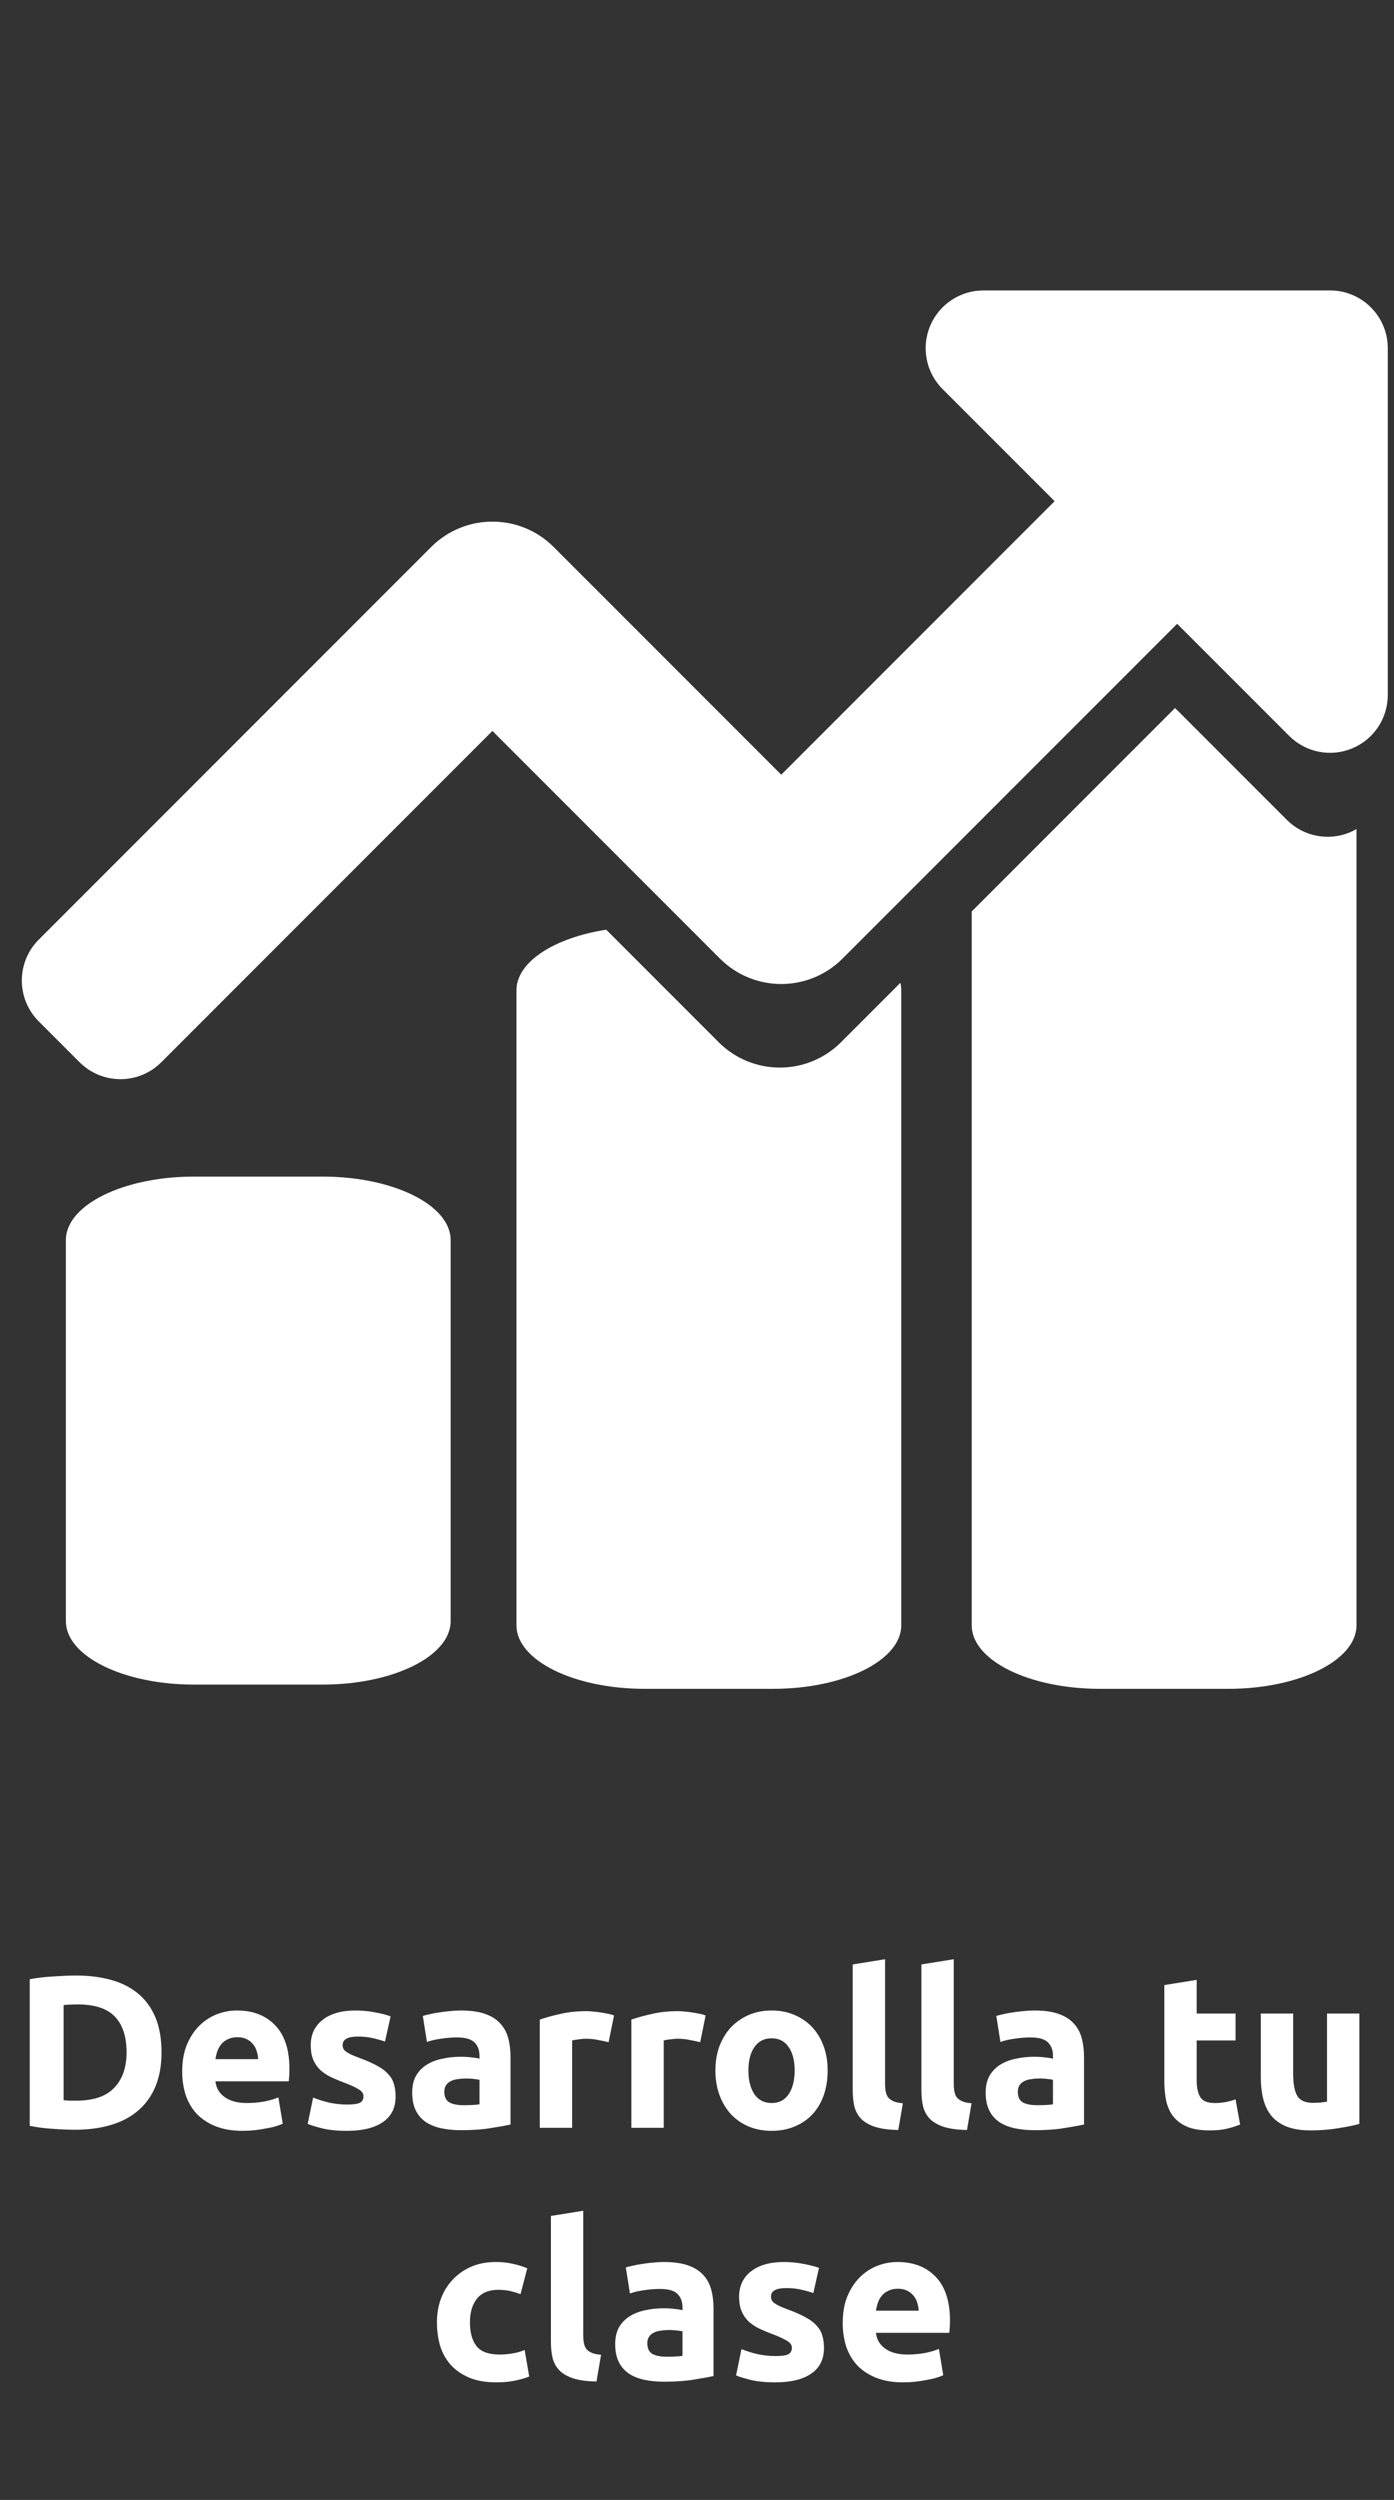
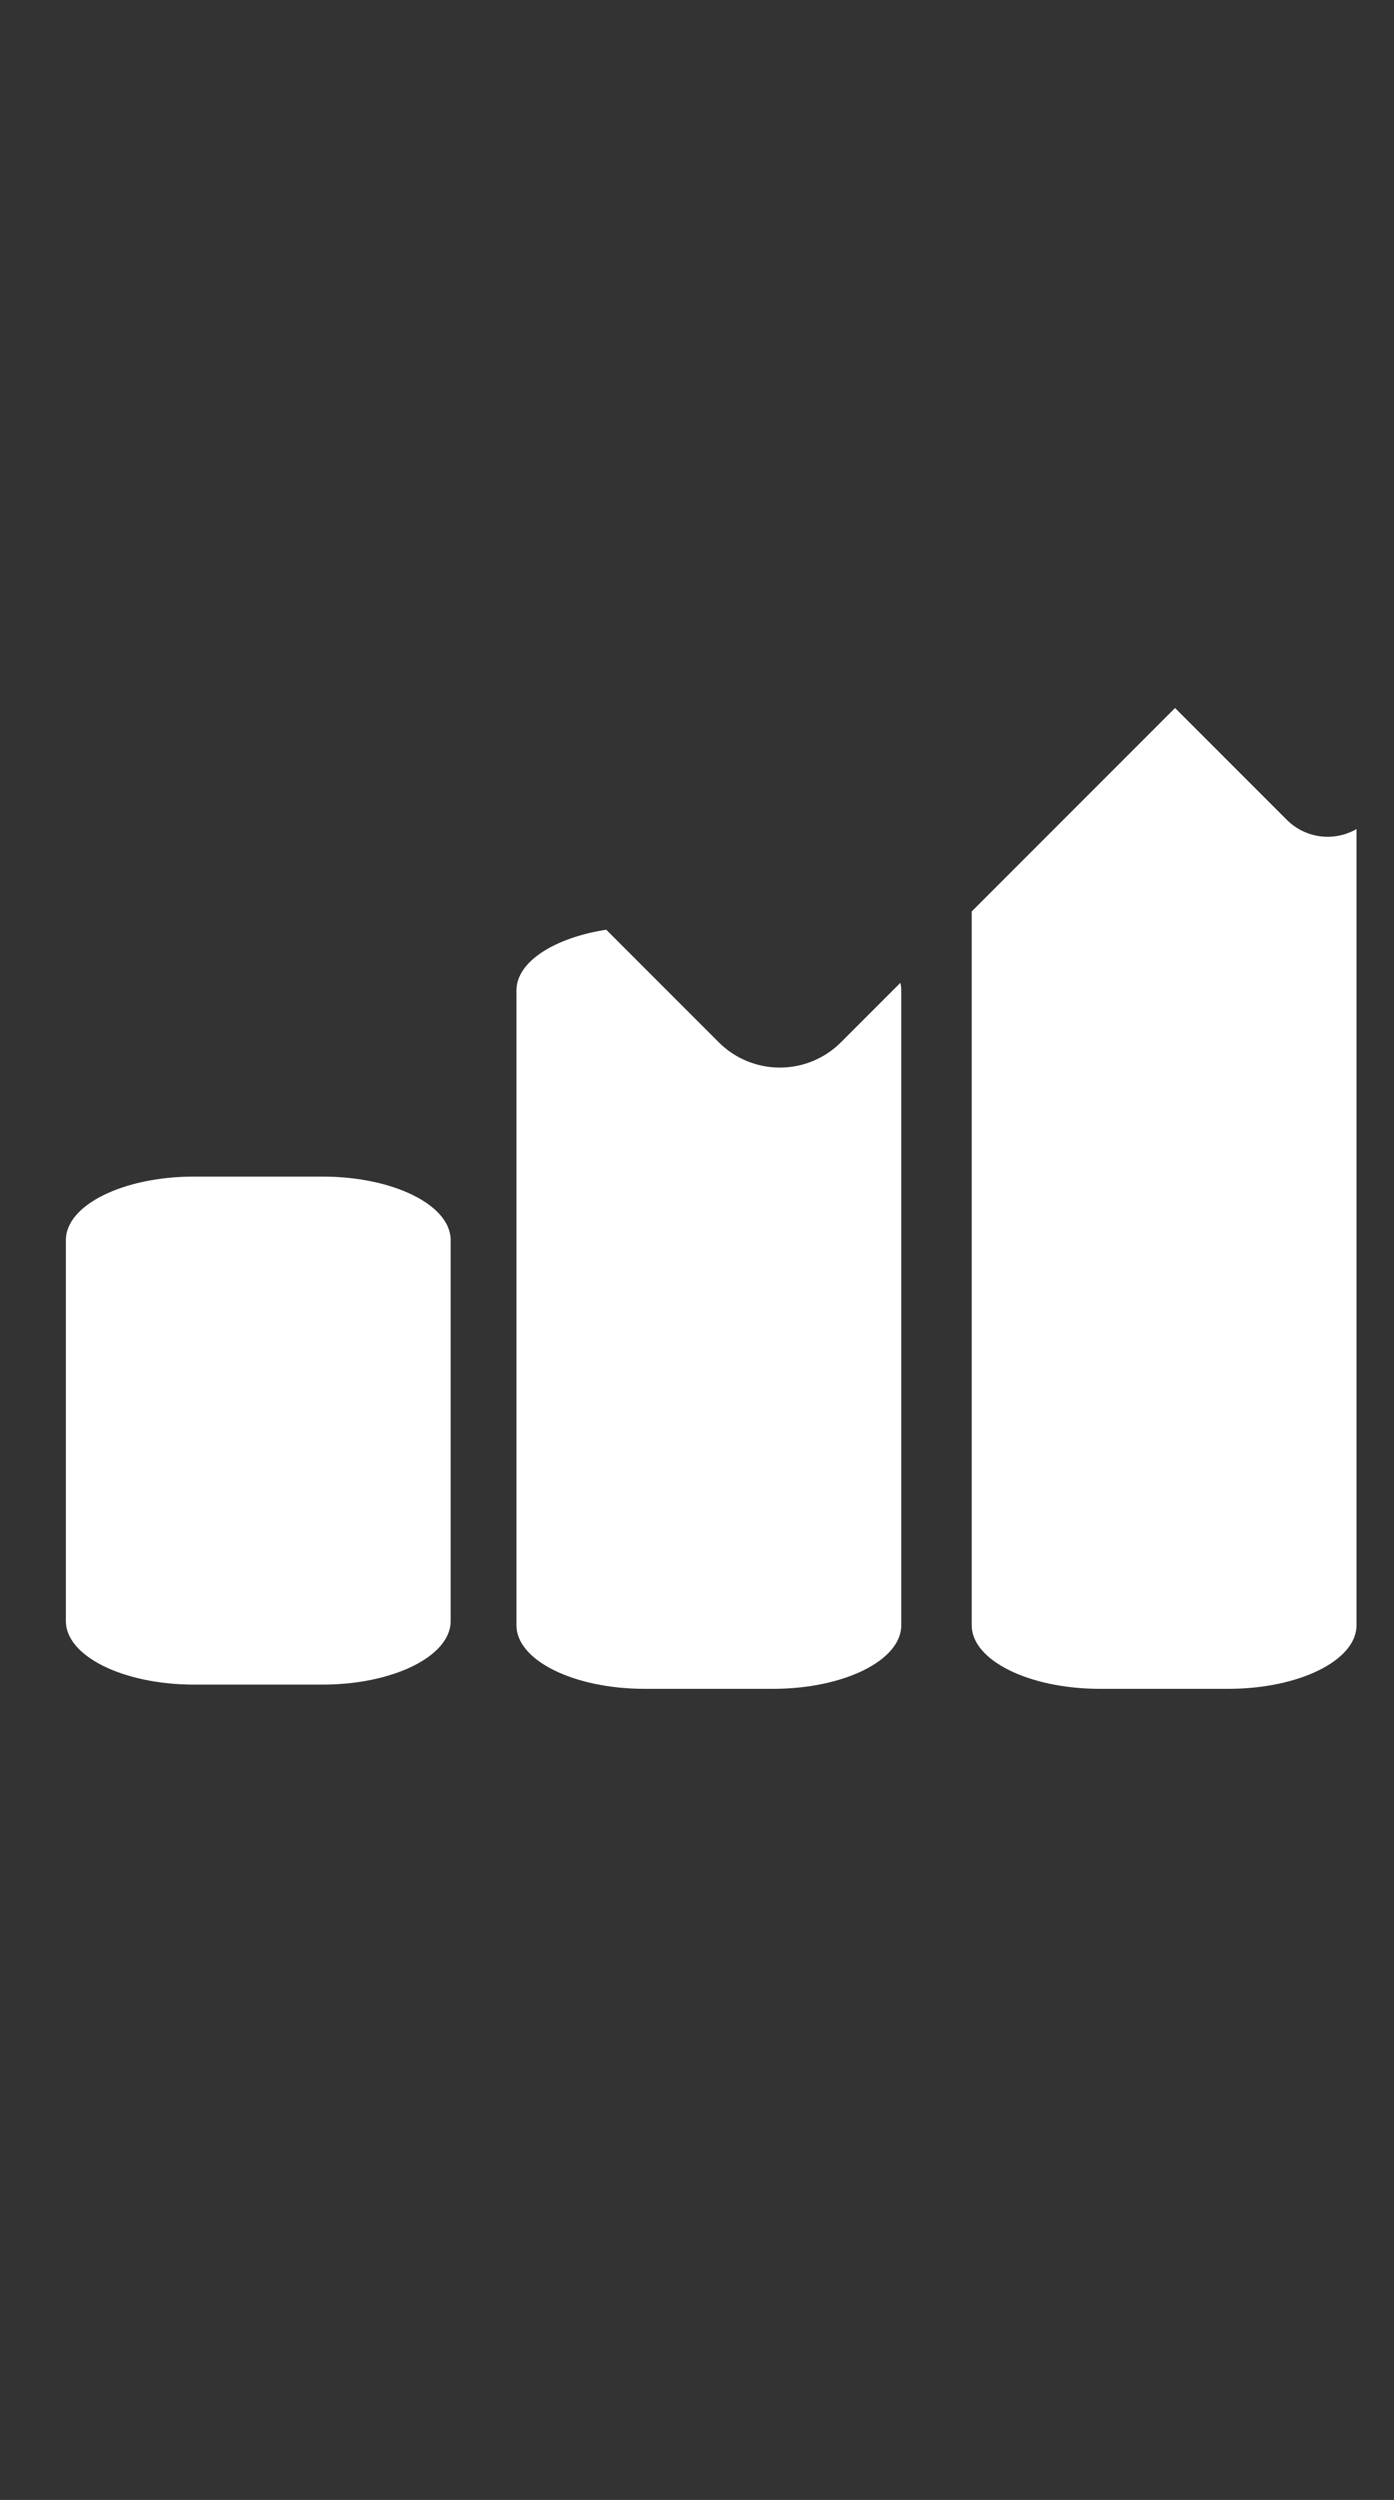
<svg xmlns="http://www.w3.org/2000/svg" width="183" height="328" viewBox="0 0 183 328" fill="none">
  <rect x="0" y="0" width="183" height="328" fill="#333333" stroke="none" />
-   <path d="M8.35 275.555C8.559 275.574 8.796 275.593 9.062 275.612C9.347 275.612 9.68 275.612 10.06 275.612C12.283 275.612 13.926 275.051 14.99 273.93C16.073 272.809 16.615 271.261 16.615 269.285C16.615 267.214 16.102 265.646 15.076 264.582C14.05 263.518 12.425 262.986 10.202 262.986C9.898 262.986 9.585 262.996 9.262 263.015C8.939 263.015 8.635 263.034 8.35 263.072V275.555ZM21.203 269.285C21.203 270.995 20.937 272.486 20.405 273.759C19.873 275.032 19.113 276.087 18.125 276.923C17.156 277.759 15.969 278.386 14.563 278.804C13.157 279.222 11.58 279.431 9.832 279.431C9.034 279.431 8.103 279.393 7.039 279.317C5.975 279.26 4.93 279.127 3.904 278.918V259.68C4.93 259.49 5.994 259.367 7.096 259.31C8.217 259.234 9.176 259.196 9.974 259.196C11.665 259.196 13.195 259.386 14.563 259.766C15.95 260.146 17.137 260.744 18.125 261.561C19.113 262.378 19.873 263.423 20.405 264.696C20.937 265.969 21.203 267.499 21.203 269.285ZM23.919 271.793C23.919 270.463 24.119 269.304 24.518 268.316C24.936 267.309 25.477 266.473 26.142 265.808C26.808 265.143 27.567 264.639 28.422 264.297C29.297 263.955 30.189 263.784 31.102 263.784C33.23 263.784 34.911 264.44 36.146 265.751C37.381 267.043 37.998 268.952 37.998 271.479C37.998 271.726 37.989 272.002 37.97 272.306C37.951 272.591 37.932 272.847 37.913 273.075H28.28C28.375 273.949 28.784 274.643 29.506 275.156C30.227 275.669 31.197 275.925 32.413 275.925C33.191 275.925 33.952 275.859 34.693 275.726C35.453 275.574 36.07 275.393 36.545 275.184L37.115 278.633C36.887 278.747 36.583 278.861 36.203 278.975C35.823 279.089 35.395 279.184 34.92 279.26C34.465 279.355 33.971 279.431 33.438 279.488C32.907 279.545 32.374 279.573 31.843 279.573C30.494 279.573 29.316 279.374 28.308 278.975C27.32 278.576 26.494 278.034 25.829 277.35C25.183 276.647 24.698 275.821 24.375 274.871C24.072 273.921 23.919 272.895 23.919 271.793ZM33.895 270.168C33.876 269.807 33.809 269.456 33.695 269.114C33.6 268.772 33.438 268.468 33.211 268.202C33.002 267.936 32.726 267.717 32.384 267.546C32.061 267.375 31.652 267.29 31.159 267.29C30.683 267.29 30.275 267.375 29.933 267.546C29.591 267.698 29.306 267.907 29.078 268.173C28.85 268.439 28.669 268.753 28.537 269.114C28.422 269.456 28.337 269.807 28.28 270.168H33.895ZM45.579 276.125C46.358 276.125 46.909 276.049 47.232 275.897C47.555 275.745 47.717 275.45 47.717 275.013C47.717 274.671 47.508 274.377 47.09 274.13C46.672 273.864 46.035 273.569 45.18 273.246C44.515 272.999 43.907 272.743 43.356 272.477C42.824 272.211 42.368 271.897 41.988 271.536C41.608 271.156 41.313 270.71 41.105 270.197C40.895 269.684 40.791 269.066 40.791 268.344C40.791 266.938 41.313 265.827 42.358 265.01C43.404 264.193 44.838 263.784 46.662 263.784C47.574 263.784 48.448 263.87 49.284 264.041C50.12 264.193 50.785 264.364 51.279 264.554L50.538 267.86C50.044 267.689 49.502 267.537 48.913 267.404C48.343 267.271 47.697 267.204 46.975 267.204C45.645 267.204 44.98 267.575 44.98 268.316C44.98 268.487 45.009 268.639 45.066 268.772C45.123 268.905 45.237 269.038 45.408 269.171C45.579 269.285 45.807 269.418 46.092 269.57C46.396 269.703 46.776 269.855 47.232 270.026C48.163 270.368 48.932 270.71 49.541 271.052C50.148 271.375 50.623 271.736 50.965 272.135C51.327 272.515 51.574 272.942 51.706 273.417C51.858 273.892 51.934 274.443 51.934 275.07C51.934 276.552 51.374 277.673 50.253 278.433C49.151 279.193 47.584 279.573 45.55 279.573C44.221 279.573 43.109 279.459 42.216 279.231C41.342 279.003 40.734 278.813 40.392 278.661L41.105 275.213C41.827 275.498 42.568 275.726 43.328 275.897C44.087 276.049 44.838 276.125 45.579 276.125ZM60.837 276.21C61.255 276.21 61.654 276.201 62.033 276.182C62.413 276.163 62.718 276.134 62.946 276.096V272.876C62.775 272.838 62.518 272.8 62.176 272.762C61.834 272.724 61.52 272.705 61.236 272.705C60.837 272.705 60.456 272.733 60.096 272.79C59.754 272.828 59.45 272.914 59.184 273.047C58.917 273.18 58.709 273.36 58.556 273.588C58.404 273.816 58.328 274.101 58.328 274.443C58.328 275.108 58.547 275.574 58.984 275.84C59.44 276.087 60.057 276.21 60.837 276.21ZM60.495 263.784C61.748 263.784 62.794 263.927 63.63 264.212C64.466 264.497 65.13 264.905 65.624 265.437C66.138 265.969 66.499 266.615 66.707 267.375C66.916 268.135 67.021 268.981 67.021 269.912V278.747C66.413 278.88 65.567 279.032 64.484 279.203C63.401 279.393 62.09 279.488 60.551 279.488C59.583 279.488 58.699 279.402 57.901 279.231C57.122 279.06 56.447 278.785 55.877 278.405C55.307 278.006 54.87 277.493 54.566 276.866C54.263 276.239 54.111 275.469 54.111 274.557C54.111 273.683 54.282 272.942 54.623 272.334C54.984 271.726 55.459 271.242 56.048 270.881C56.638 270.52 57.312 270.263 58.072 270.111C58.832 269.94 59.62 269.855 60.438 269.855C60.989 269.855 61.473 269.883 61.891 269.94C62.328 269.978 62.679 270.035 62.946 270.111V269.712C62.946 268.99 62.727 268.411 62.29 267.974C61.853 267.537 61.093 267.318 60.01 267.318C59.288 267.318 58.575 267.375 57.873 267.489C57.169 267.584 56.562 267.727 56.048 267.917L55.507 264.497C55.754 264.421 56.058 264.345 56.419 264.269C56.799 264.174 57.208 264.098 57.645 264.041C58.081 263.965 58.538 263.908 59.013 263.87C59.507 263.813 60.001 263.784 60.495 263.784ZM79.895 267.945C79.516 267.85 79.069 267.755 78.556 267.66C78.043 267.546 77.492 267.489 76.903 267.489C76.637 267.489 76.314 267.518 75.934 267.575C75.573 267.613 75.297 267.66 75.108 267.717V279.174H70.861V264.981C71.621 264.715 72.514 264.468 73.54 264.24C74.585 263.993 75.744 263.87 77.017 263.87C77.245 263.87 77.52 263.889 77.844 263.927C78.166 263.946 78.49 263.984 78.812 264.041C79.135 264.079 79.459 264.136 79.781 264.212C80.105 264.269 80.38 264.345 80.608 264.44L79.895 267.945ZM91.919 267.945C91.539 267.85 91.092 267.755 90.579 267.66C90.066 267.546 89.515 267.489 88.926 267.489C88.66 267.489 88.337 267.518 87.957 267.575C87.596 267.613 87.321 267.66 87.131 267.717V279.174H82.884V264.981C83.644 264.715 84.537 264.468 85.563 264.24C86.608 263.993 87.767 263.87 89.04 263.87C89.268 263.87 89.544 263.889 89.867 263.927C90.19 263.946 90.513 263.984 90.836 264.041C91.159 264.079 91.482 264.136 91.805 264.212C92.128 264.269 92.403 264.345 92.631 264.44L91.919 267.945ZM108.652 271.65C108.652 272.828 108.481 273.911 108.139 274.899C107.797 275.868 107.303 276.704 106.657 277.407C106.011 278.091 105.232 278.623 104.32 279.003C103.427 279.383 102.42 279.573 101.299 279.573C100.197 279.573 99.189 279.383 98.278 279.003C97.385 278.623 96.615 278.091 95.969 277.407C95.323 276.704 94.82 275.868 94.459 274.899C94.097 273.911 93.917 272.828 93.917 271.65C93.917 270.472 94.097 269.399 94.459 268.43C94.838 267.461 95.352 266.634 95.998 265.95C96.662 265.266 97.442 264.734 98.335 264.354C99.246 263.974 100.235 263.784 101.299 263.784C102.382 263.784 103.37 263.974 104.263 264.354C105.175 264.734 105.954 265.266 106.6 265.95C107.246 266.634 107.749 267.461 108.11 268.43C108.471 269.399 108.652 270.472 108.652 271.65ZM104.32 271.65C104.32 270.339 104.054 269.313 103.522 268.572C103.009 267.812 102.268 267.432 101.299 267.432C100.33 267.432 99.579 267.812 99.047 268.572C98.515 269.313 98.249 270.339 98.249 271.65C98.249 272.961 98.515 274.006 99.047 274.785C99.579 275.545 100.33 275.925 101.299 275.925C102.268 275.925 103.009 275.545 103.522 274.785C104.054 274.006 104.32 272.961 104.32 271.65ZM117.926 279.459C116.691 279.44 115.684 279.307 114.905 279.06C114.145 278.813 113.537 278.471 113.081 278.034C112.644 277.578 112.34 277.037 112.169 276.41C112.017 275.764 111.941 275.042 111.941 274.244V257.742L116.188 257.058V273.389C116.188 273.769 116.216 274.111 116.273 274.415C116.33 274.719 116.435 274.975 116.587 275.184C116.758 275.393 116.995 275.564 117.299 275.697C117.603 275.83 118.012 275.916 118.525 275.954L117.926 279.459ZM126.944 279.459C125.709 279.44 124.702 279.307 123.923 279.06C123.163 278.813 122.555 278.471 122.099 278.034C121.662 277.578 121.358 277.037 121.187 276.41C121.035 275.764 120.959 275.042 120.959 274.244V257.742L125.205 257.058V273.389C125.205 273.769 125.234 274.111 125.291 274.415C125.348 274.719 125.452 274.975 125.604 275.184C125.775 275.393 126.013 275.564 126.317 275.697C126.621 275.83 127.029 275.916 127.542 275.954L126.944 279.459ZM136.122 276.21C136.54 276.21 136.939 276.201 137.319 276.182C137.699 276.163 138.003 276.134 138.231 276.096V272.876C138.06 272.838 137.804 272.8 137.462 272.762C137.12 272.724 136.806 272.705 136.521 272.705C136.122 272.705 135.742 272.733 135.381 272.79C135.039 272.828 134.735 272.914 134.469 273.047C134.203 273.18 133.994 273.36 133.842 273.588C133.69 273.816 133.614 274.101 133.614 274.443C133.614 275.108 133.833 275.574 134.27 275.84C134.726 276.087 135.343 276.21 136.122 276.21ZM135.78 263.784C137.034 263.784 138.079 263.927 138.915 264.212C139.751 264.497 140.416 264.905 140.91 265.437C141.423 265.969 141.784 266.615 141.993 267.375C142.202 268.135 142.307 268.981 142.307 269.912V278.747C141.699 278.88 140.853 279.032 139.77 279.203C138.687 279.393 137.376 279.488 135.837 279.488C134.868 279.488 133.985 279.402 133.187 279.231C132.408 279.06 131.733 278.785 131.163 278.405C130.593 278.006 130.156 277.493 129.852 276.866C129.548 276.239 129.396 275.469 129.396 274.557C129.396 273.683 129.567 272.942 129.909 272.334C130.27 271.726 130.745 271.242 131.334 270.881C131.923 270.52 132.598 270.263 133.358 270.111C134.118 269.94 134.906 269.855 135.723 269.855C136.274 269.855 136.759 269.883 137.177 269.94C137.614 269.978 137.965 270.035 138.231 270.111V269.712C138.231 268.99 138.013 268.411 137.576 267.974C137.139 267.537 136.379 267.318 135.296 267.318C134.574 267.318 133.861 267.375 133.158 267.489C132.455 267.584 131.847 267.727 131.334 267.917L130.793 264.497C131.04 264.421 131.344 264.345 131.705 264.269C132.085 264.174 132.493 264.098 132.93 264.041C133.367 263.965 133.823 263.908 134.298 263.87C134.792 263.813 135.286 263.784 135.78 263.784ZM152.851 260.45L157.097 259.766V264.183H162.199V267.717H157.097V272.99C157.097 273.883 157.249 274.595 157.553 275.127C157.876 275.659 158.513 275.925 159.463 275.925C159.919 275.925 160.384 275.887 160.859 275.811C161.353 275.716 161.8 275.593 162.199 275.441L162.797 278.747C162.284 278.956 161.714 279.136 161.087 279.288C160.46 279.44 159.691 279.516 158.779 279.516C157.62 279.516 156.66 279.364 155.9 279.06C155.14 278.737 154.532 278.3 154.076 277.749C153.62 277.179 153.297 276.495 153.107 275.697C152.936 274.899 152.851 274.016 152.851 273.047V260.45ZM178.453 278.661C177.731 278.87 176.8 279.06 175.66 279.231C174.52 279.421 173.323 279.516 172.069 279.516C170.796 279.516 169.732 279.345 168.877 279.003C168.041 278.661 167.376 278.186 166.882 277.578C166.388 276.951 166.037 276.21 165.828 275.355C165.619 274.5 165.514 273.56 165.514 272.534V264.183H169.761V272.021C169.761 273.389 169.941 274.377 170.302 274.985C170.663 275.593 171.338 275.897 172.326 275.897C172.63 275.897 172.953 275.887 173.295 275.868C173.637 275.83 173.941 275.792 174.207 275.754V264.183H178.453V278.661ZM57.36 304.679C57.36 303.596 57.531 302.579 57.873 301.629C58.234 300.66 58.747 299.824 59.412 299.121C60.077 298.399 60.884 297.829 61.834 297.411C62.784 296.993 63.867 296.784 65.083 296.784C65.881 296.784 66.613 296.86 67.278 297.012C67.943 297.145 68.589 297.345 69.216 297.611L68.332 301.002C67.933 300.85 67.496 300.717 67.021 300.603C66.546 300.489 66.014 300.432 65.425 300.432C64.171 300.432 63.231 300.822 62.604 301.601C61.996 302.38 61.692 303.406 61.692 304.679C61.692 306.028 61.977 307.073 62.547 307.814C63.136 308.555 64.152 308.925 65.596 308.925C66.109 308.925 66.66 308.878 67.249 308.783C67.838 308.688 68.38 308.536 68.874 308.327L69.472 311.804C68.978 312.013 68.361 312.193 67.62 312.345C66.879 312.497 66.062 312.573 65.169 312.573C63.801 312.573 62.623 312.374 61.635 311.975C60.647 311.557 59.83 310.996 59.184 310.293C58.557 309.59 58.091 308.764 57.787 307.814C57.502 306.845 57.36 305.8 57.36 304.679ZM78.307 312.459C77.072 312.44 76.065 312.307 75.286 312.06C74.526 311.813 73.918 311.471 73.462 311.034C73.025 310.578 72.721 310.037 72.55 309.41C72.398 308.764 72.322 308.042 72.322 307.244V290.742L76.569 290.058V306.389C76.569 306.769 76.597 307.111 76.654 307.415C76.711 307.719 76.816 307.975 76.968 308.184C77.139 308.393 77.376 308.564 77.68 308.697C77.984 308.83 78.393 308.916 78.906 308.954L78.307 312.459ZM87.486 309.21C87.904 309.21 88.303 309.201 88.683 309.182C89.063 309.163 89.367 309.134 89.595 309.096V305.876C89.424 305.838 89.167 305.8 88.825 305.762C88.483 305.724 88.17 305.705 87.885 305.705C87.486 305.705 87.106 305.733 86.745 305.79C86.403 305.828 86.099 305.914 85.833 306.047C85.567 306.18 85.358 306.36 85.206 306.588C85.054 306.816 84.978 307.101 84.978 307.443C84.978 308.108 85.196 308.574 85.633 308.84C86.089 309.087 86.707 309.21 87.486 309.21ZM87.144 296.784C88.398 296.784 89.443 296.927 90.279 297.212C91.115 297.497 91.78 297.905 92.274 298.437C92.787 298.969 93.148 299.615 93.357 300.375C93.566 301.135 93.67 301.981 93.67 302.912V311.747C93.062 311.88 92.217 312.032 91.134 312.203C90.051 312.393 88.74 312.488 87.201 312.488C86.232 312.488 85.348 312.402 84.55 312.231C83.771 312.06 83.097 311.785 82.527 311.405C81.957 311.006 81.52 310.493 81.216 309.866C80.912 309.239 80.76 308.469 80.76 307.557C80.76 306.683 80.931 305.942 81.273 305.334C81.634 304.726 82.109 304.242 82.698 303.881C83.287 303.52 83.961 303.263 84.721 303.111C85.481 302.94 86.27 302.855 87.087 302.855C87.638 302.855 88.122 302.883 88.54 302.94C88.977 302.978 89.329 303.035 89.595 303.111V302.712C89.595 301.99 89.376 301.411 88.939 300.974C88.502 300.537 87.742 300.318 86.659 300.318C85.937 300.318 85.225 300.375 84.522 300.489C83.819 300.584 83.211 300.727 82.698 300.917L82.156 297.497C82.403 297.421 82.707 297.345 83.068 297.269C83.448 297.174 83.857 297.098 84.294 297.041C84.731 296.965 85.187 296.908 85.662 296.87C86.156 296.813 86.65 296.784 87.144 296.784ZM101.814 309.125C102.593 309.125 103.144 309.049 103.467 308.897C103.79 308.745 103.951 308.45 103.951 308.013C103.951 307.671 103.742 307.377 103.324 307.13C102.906 306.864 102.27 306.569 101.415 306.246C100.75 305.999 100.142 305.743 99.591 305.477C99.059 305.211 98.603 304.897 98.223 304.536C97.843 304.156 97.548 303.71 97.339 303.197C97.13 302.684 97.026 302.066 97.026 301.344C97.026 299.938 97.548 298.827 98.593 298.01C99.638 297.193 101.073 296.784 102.897 296.784C103.809 296.784 104.683 296.87 105.519 297.041C106.355 297.193 107.02 297.364 107.514 297.554L106.773 300.86C106.279 300.689 105.737 300.537 105.148 300.404C104.578 300.271 103.932 300.204 103.21 300.204C101.88 300.204 101.215 300.575 101.215 301.316C101.215 301.487 101.244 301.639 101.301 301.772C101.358 301.905 101.472 302.038 101.643 302.171C101.814 302.285 102.042 302.418 102.327 302.57C102.631 302.703 103.011 302.855 103.467 303.026C104.398 303.368 105.167 303.71 105.775 304.052C106.383 304.375 106.858 304.736 107.2 305.135C107.561 305.515 107.808 305.942 107.941 306.417C108.093 306.892 108.169 307.443 108.169 308.07C108.169 309.552 107.609 310.673 106.488 311.433C105.386 312.193 103.818 312.573 101.785 312.573C100.455 312.573 99.344 312.459 98.451 312.231C97.577 312.003 96.969 311.813 96.627 311.661L97.339 308.213C98.061 308.498 98.802 308.726 99.562 308.897C100.322 309.049 101.073 309.125 101.814 309.125ZM110.63 304.793C110.63 303.463 110.83 302.304 111.229 301.316C111.647 300.309 112.188 299.473 112.853 298.808C113.518 298.143 114.278 297.639 115.133 297.297C116.007 296.955 116.9 296.784 117.812 296.784C119.94 296.784 121.622 297.44 122.857 298.751C124.092 300.043 124.709 301.952 124.709 304.479C124.709 304.726 124.7 305.002 124.681 305.306C124.662 305.591 124.643 305.847 124.624 306.075H114.991C115.086 306.949 115.494 307.643 116.216 308.156C116.938 308.669 117.907 308.925 119.123 308.925C119.902 308.925 120.662 308.859 121.403 308.726C122.163 308.574 122.781 308.393 123.256 308.184L123.826 311.633C123.598 311.747 123.294 311.861 122.914 311.975C122.534 312.089 122.106 312.184 121.631 312.26C121.175 312.355 120.681 312.431 120.149 312.488C119.617 312.545 119.085 312.573 118.553 312.573C117.204 312.573 116.026 312.374 115.019 311.975C114.031 311.576 113.205 311.034 112.54 310.35C111.894 309.647 111.409 308.821 111.086 307.871C110.782 306.921 110.63 305.895 110.63 304.793ZM120.605 303.168C120.586 302.807 120.52 302.456 120.406 302.114C120.311 301.772 120.149 301.468 119.921 301.202C119.712 300.936 119.437 300.717 119.095 300.546C118.772 300.375 118.363 300.29 117.869 300.29C117.394 300.29 116.986 300.375 116.644 300.546C116.302 300.698 116.017 300.907 115.789 301.173C115.561 301.439 115.38 301.753 115.247 302.114C115.133 302.456 115.048 302.807 114.991 303.168H120.605Z" fill="white" />
  <path fill-rule="evenodd" clip-rule="evenodd" d="M178.077 108.775C177.793 108.94 177.495 109.087 177.186 109.215C174.357 110.387 171.101 109.739 168.936 107.574L154.256 92.894L127.565 119.585L127.565 213.249C127.565 217.851 135.104 221.581 144.403 221.581H161.24C170.539 221.581 178.077 217.851 178.077 213.249L178.077 108.775ZM79.584 121.981L94.348 136.745C98.782 141.179 105.971 141.179 110.406 136.745L118.198 128.953C118.274 129.273 118.313 129.6 118.313 129.931L118.313 213.249C118.313 217.851 110.774 221.581 101.475 221.581H84.638C75.339 221.581 67.8 217.851 67.8 213.249V129.931C67.8 126.201 72.754 123.043 79.584 121.981ZM8.648 212.695C8.648 217.297 16.187 221.027 25.486 221.027H42.323C51.622 221.027 59.161 217.297 59.161 212.695V162.704C59.161 158.102 51.622 154.372 42.323 154.372H25.486C16.187 154.372 8.648 158.102 8.648 162.704V212.695Z" fill="white" />
  <g clip-path="url(#clip0_331_747)">
    <path d="M177.503 98.195C180.337 97.021 182.184 94.256 182.184 91.189V45.689C182.184 41.501 178.789 38.106 174.601 38.106H129.101C126.034 38.106 123.269 39.953 122.095 42.787C120.921 45.621 121.57 48.883 123.739 51.051L138.446 65.758L102.56 101.644L72.687 71.771C68.245 67.329 61.042 67.329 56.6 71.771L5.087 123.284C2.126 126.245 2.126 131.047 5.087 134.008L10.45 139.37C13.411 142.332 18.212 142.332 21.174 139.37L64.643 95.901L94.517 125.774C98.959 130.216 106.161 130.216 110.603 125.774L154.533 81.845L169.239 96.551C171.408 98.72 174.669 99.369 177.503 98.195Z" fill="white" />
  </g>
  <defs>
    <clipPath id="clip0_331_747">
-       <rect width="182" height="182" fill="white" transform="translate(0.185 0.189)" />
-     </clipPath>
+       </clipPath>
  </defs>
</svg>